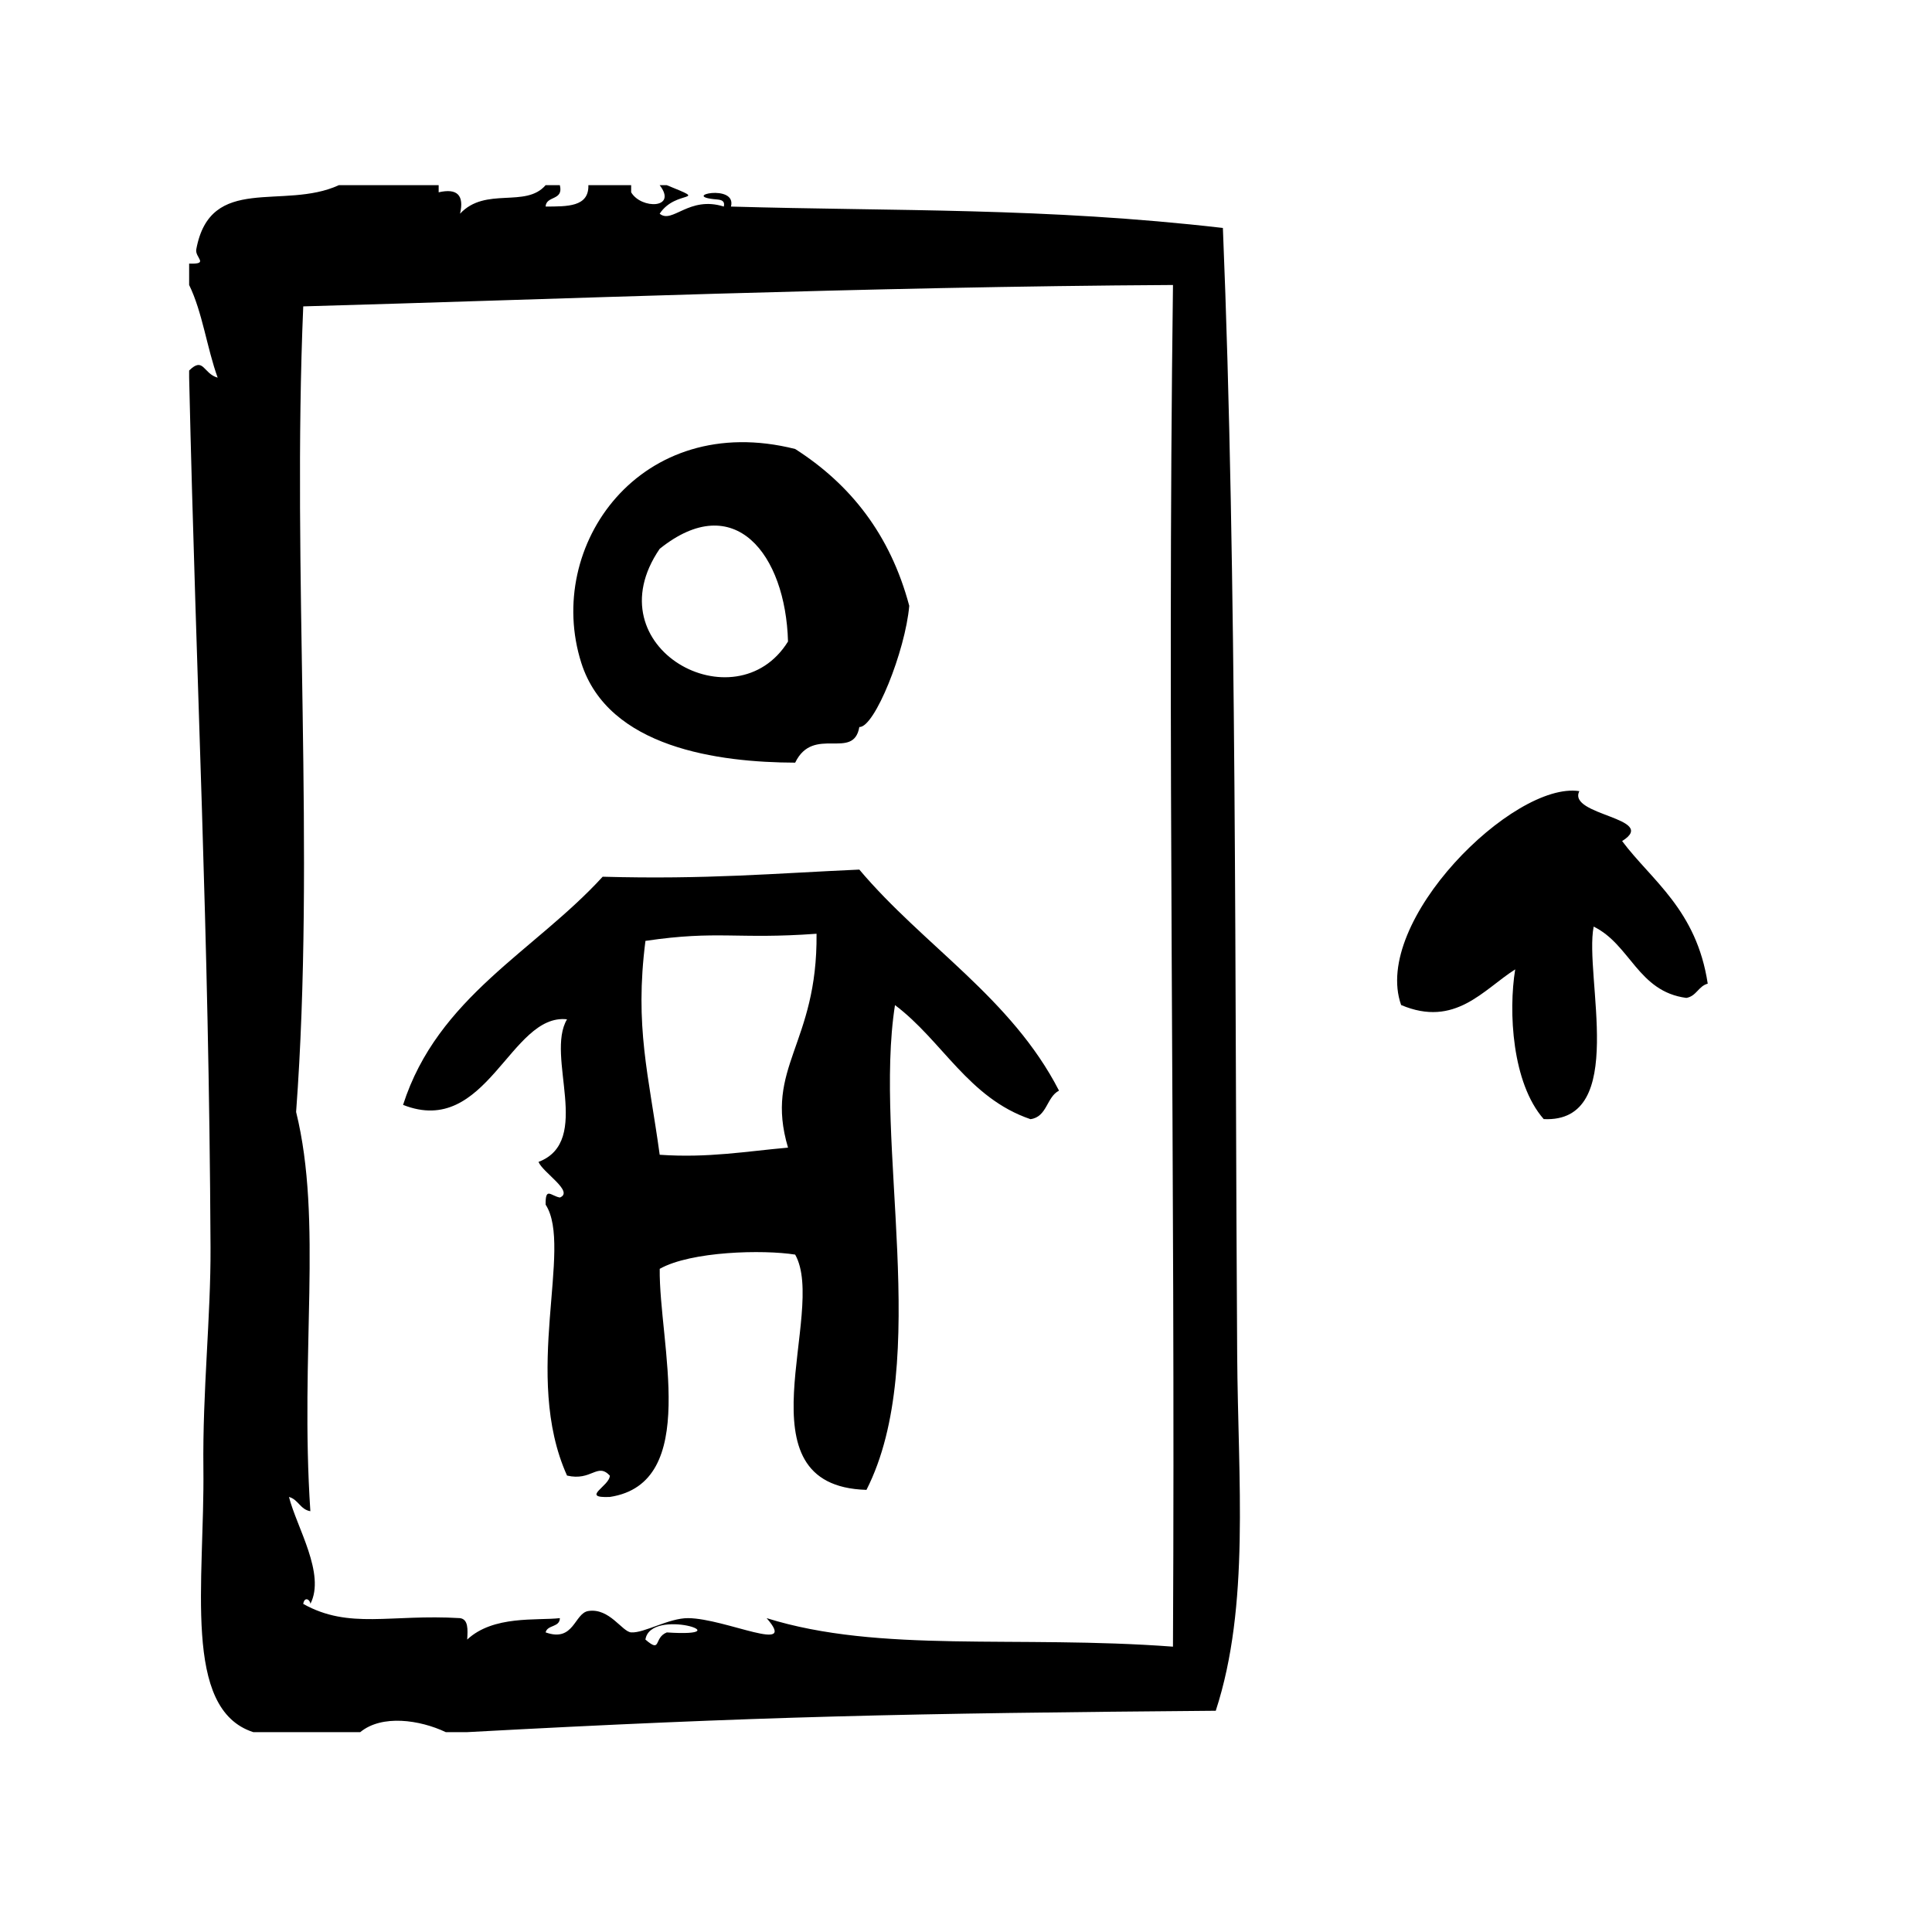
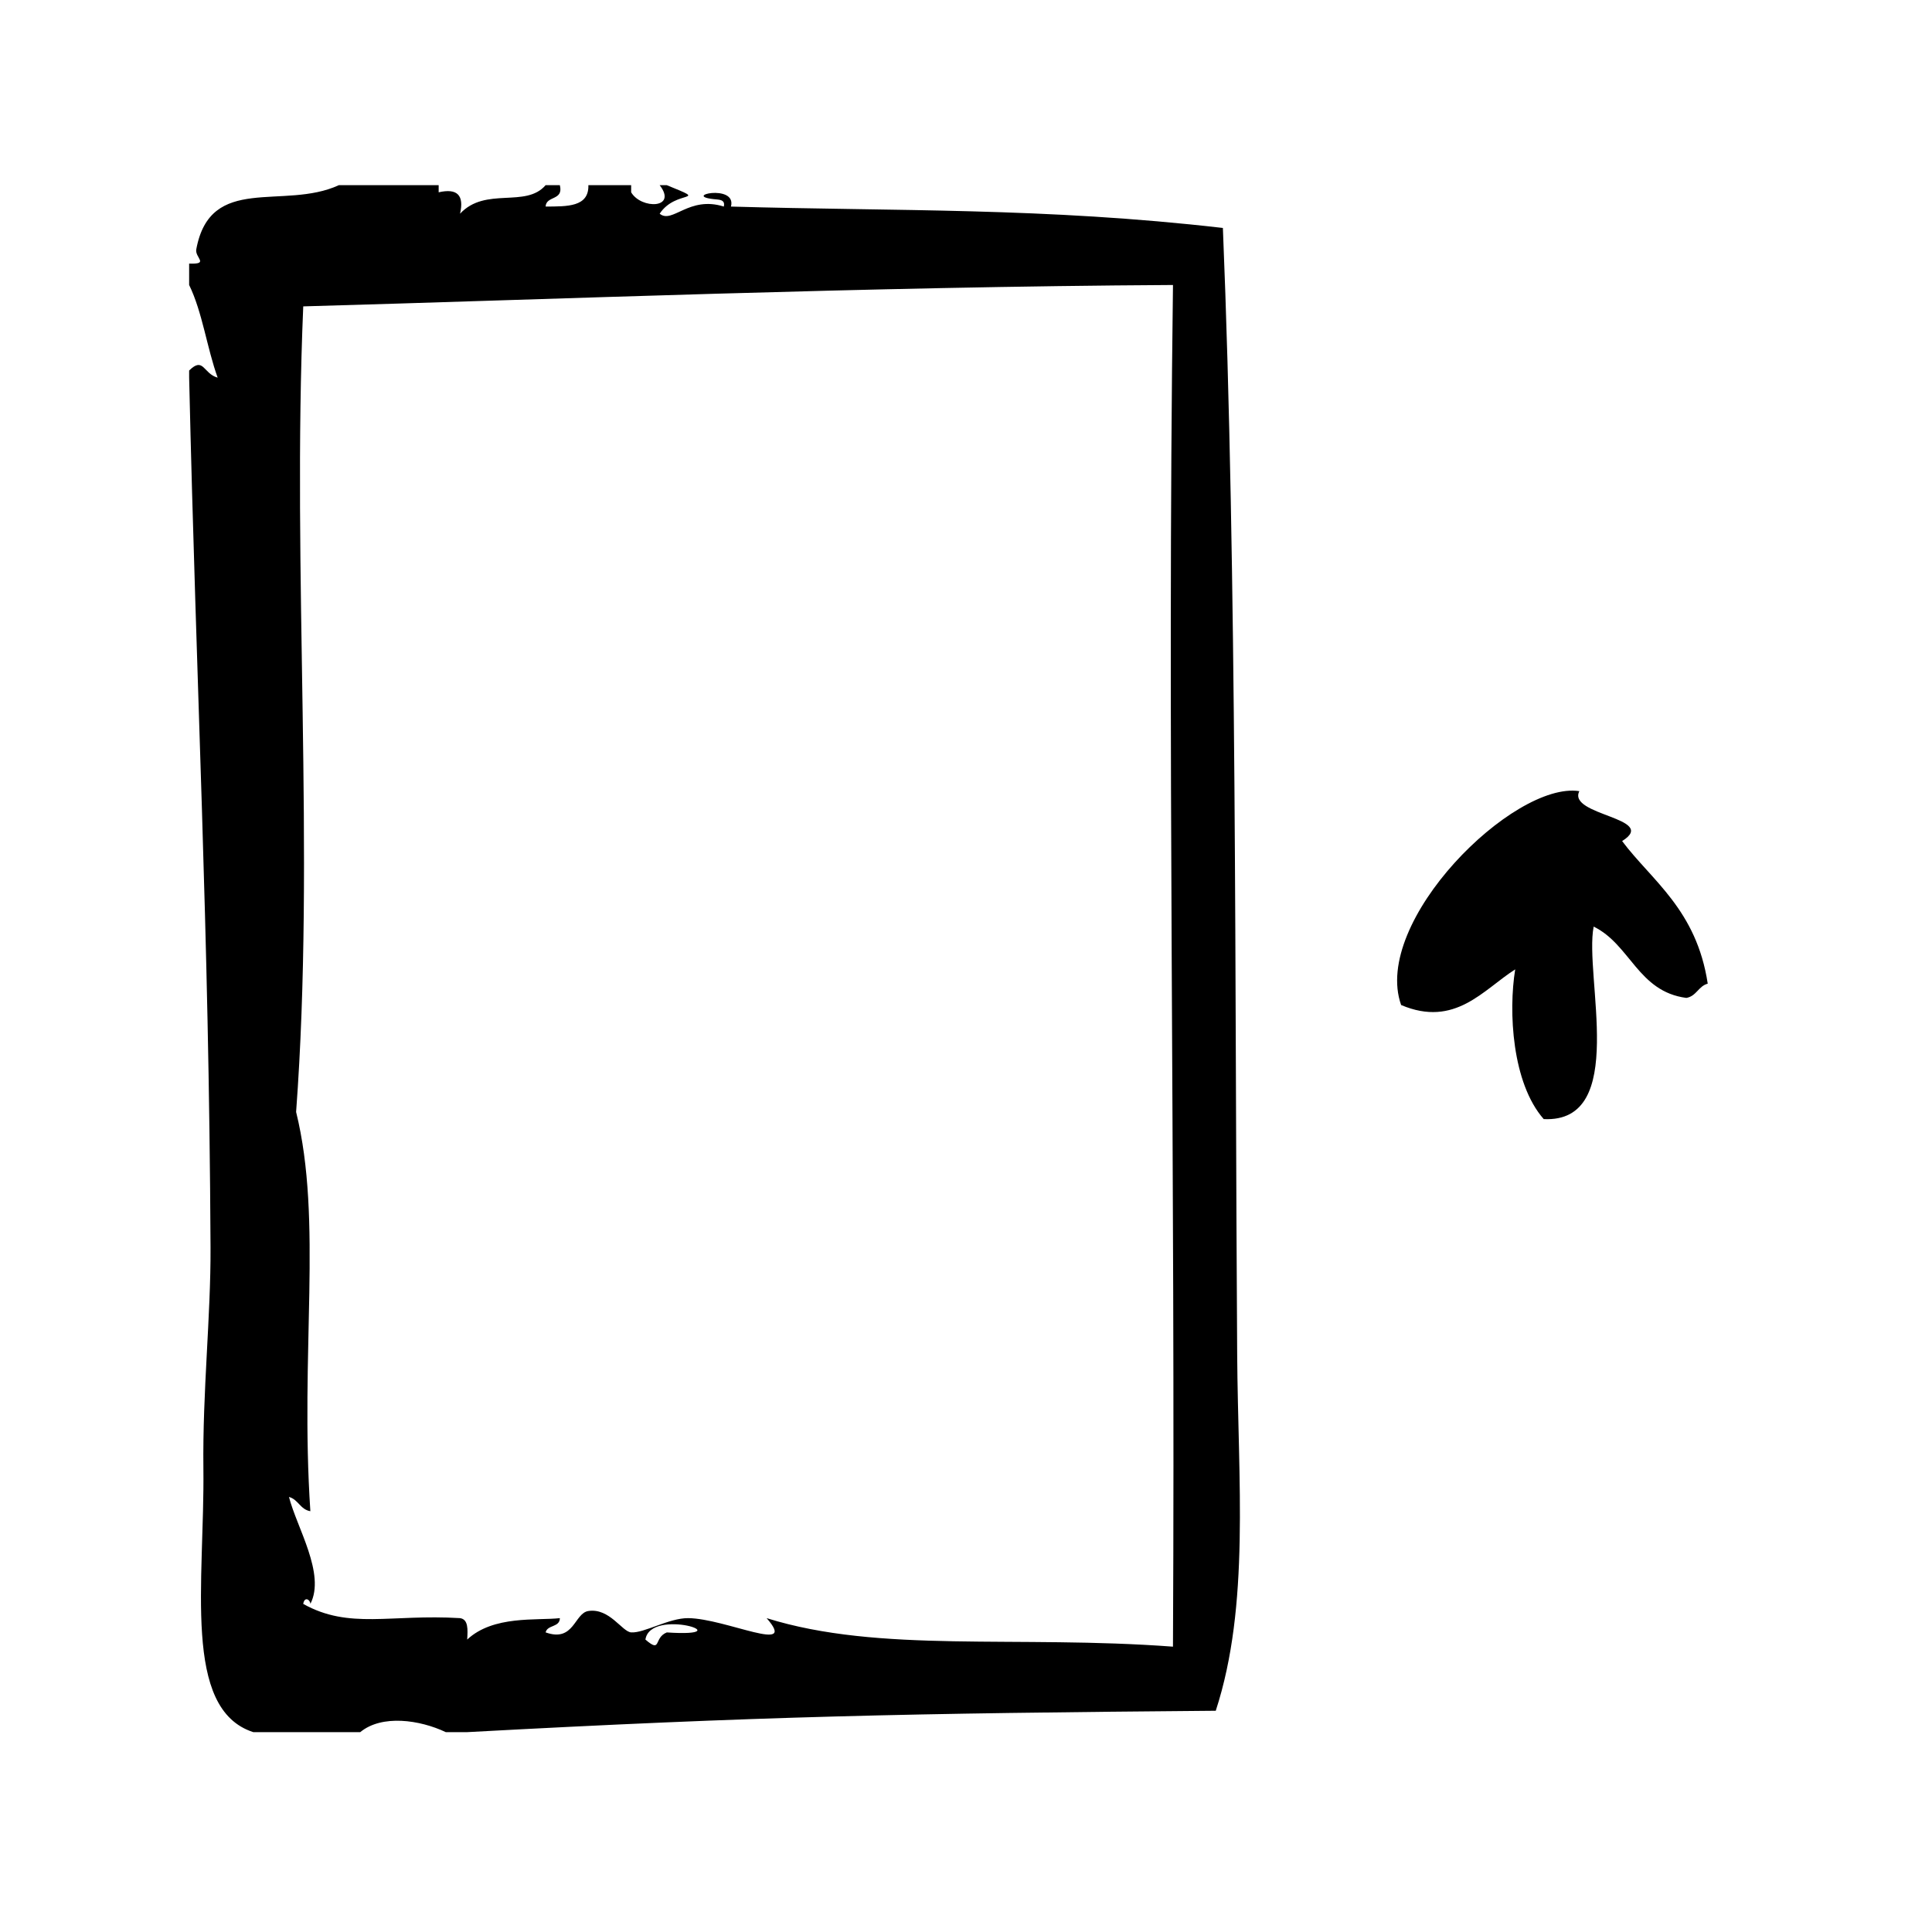
<svg xmlns="http://www.w3.org/2000/svg" fill="#000000" width="800px" height="800px" version="1.1" viewBox="144 144 512 512">
  <g fill-rule="evenodd">
    <path d="m468.07 204.41c-47.223-5.449-86.465-4.394-130.36-5.668 1.66-6.234-13.941-2.707-3.777-1.891 1.148 0.109 2.234 0.285 1.891 1.891-9.266-2.938-13.641 4.691-17.004 1.891 4.32-6.574 13.57-2.801 1.891-7.559h-1.891c4.809 6.242-4.871 6.438-7.559 1.891v-1.891h-11.336c0.172 5.84-5.707 5.629-11.336 5.668 0.164-2.977 4.816-1.48 3.777-5.668h-3.777c-5.281 6.164-15.918 0.309-22.672 7.559 1.133-4.914-0.762-6.801-5.668-5.668v-1.891h-26.449c-14.648 6.738-34.055-3.188-37.785 17.004-0.41 2.219 3.566 3.977-1.891 3.777v5.668c3.519 7.188 4.715 16.703 7.559 24.562-3.848-1.055-3.707-5.684-7.559-1.891v1.891c1.922 83.547 5.25 145.33 5.668 230.49 0.086 18.301-2.133 38.086-1.891 58.559 0.355 30.109-5.684 63.82 13.227 69.902h28.34c5.738-4.738 15.801-3.258 22.672 0h5.668c77.414-4.203 116.81-4.984 198.38-5.668 9.109-27.945 5.894-60.906 5.676-94.465-0.648-95.727-0.031-206.92-3.789-298.5zm-147.36 372.2c-3.574 1.418-1.316 5.637-5.668 1.891 1.34-8.684 26.254-0.527 5.668-1.891zm134.14 3.773c-41.438-3.094-77.68 1.812-107.69-7.559 8.574 9.762-10.832 0.102-20.781 0-5.086-0.047-11.684 4.008-15.113 3.777-2.41-0.164-5.731-6.519-11.336-5.668-3.754 0.566-3.777 8.383-11.336 5.668 0.473-2.055 3.754-1.281 3.777-3.777-6.141 0.691-17.617-0.797-24.562 5.676 0.164-2.684 0.316-5.352-1.891-5.676-18.508-1.117-29.332 3.055-41.562-3.769 0.363-2.141 1.898-1.055 1.891 0 4.094-7.934-3.613-20.27-5.668-28.348 2.481 0.668 2.969 3.328 5.668 3.777-2.801-42.09 3.328-76.949-3.777-105.8 5.109-68.801-1.125-142.72 1.891-213.49 65.938-1.844 148.96-5.211 230.49-5.668-1.594 121.91 0.672 230-0.004 360.86z" />
-     <path d="m354.73 346.11c4.824-9.98 15.438-0.426 17.004-9.445 4.031 0.219 12.188-20.16 13.227-32.117-5.031-18.902-15.633-32.234-30.23-41.562-40.91-10.32-66.559 25.602-56.68 56.68 7.164 22.535 36.395 26.375 56.68 26.445zm-35.906-56.668c19.805-15.91 33.363 1.41 34.008 24.562-13.797 22.258-51.984 1.711-34.008-24.562z" />
-     <path d="m371.73 374.45c-22.539 1-40.453 2.652-68.016 1.891-18.043 19.742-43.723 31.859-52.898 60.465 22.238 8.801 28.387-24.355 43.453-22.68-5.809 9.715 6.887 32.301-7.559 37.793 1.133 2.816 9.508 7.879 5.668 9.438-2.379-0.41-3.863-2.938-3.777 1.891 7.344 11.312-6.312 45.227 5.668 71.793 6.535 1.535 7.973-3.527 11.336 0 0.031 2.769-7.965 5.992 0 5.668 24.137-3.66 12.988-40.801 13.227-60.457 8.32-4.676 27.449-5.117 35.895-3.769 8.598 15.273-15.742 61.348 18.895 62.348 17.391-34.211 1.828-92.016 7.559-128.47 12.578 9.461 19.453 24.633 35.906 30.23 4.434-0.598 4.227-5.848 7.559-7.559-12.617-24.57-35.918-38.418-52.914-58.578zm-18.895 73.684c-10.996 0.969-21.145 2.785-34.008 1.891-2.914-21.246-6.691-33.824-3.777-56.68 19.301-2.852 24.105-0.348 45.344-1.891 0.293 29.363-13.902 35.289-7.559 56.68z" />
    <path d="m573.88 366.89c9.871-6.156-14.609-6.746-11.336-13.227-17.453-2.691-55.082 34.574-47.23 56.68 14.312 6.062 21.805-4.109 30.23-9.445-1.82 11.109-0.859 30.117 7.559 39.676 22.539 1.078 10.652-37.879 13.234-51.012 9.73 4.746 11.746 17.223 24.562 18.895 2.691-0.457 3.18-3.109 5.668-3.777-2.969-19.613-14.887-27.359-22.688-37.789z" />
  </g>
</svg>